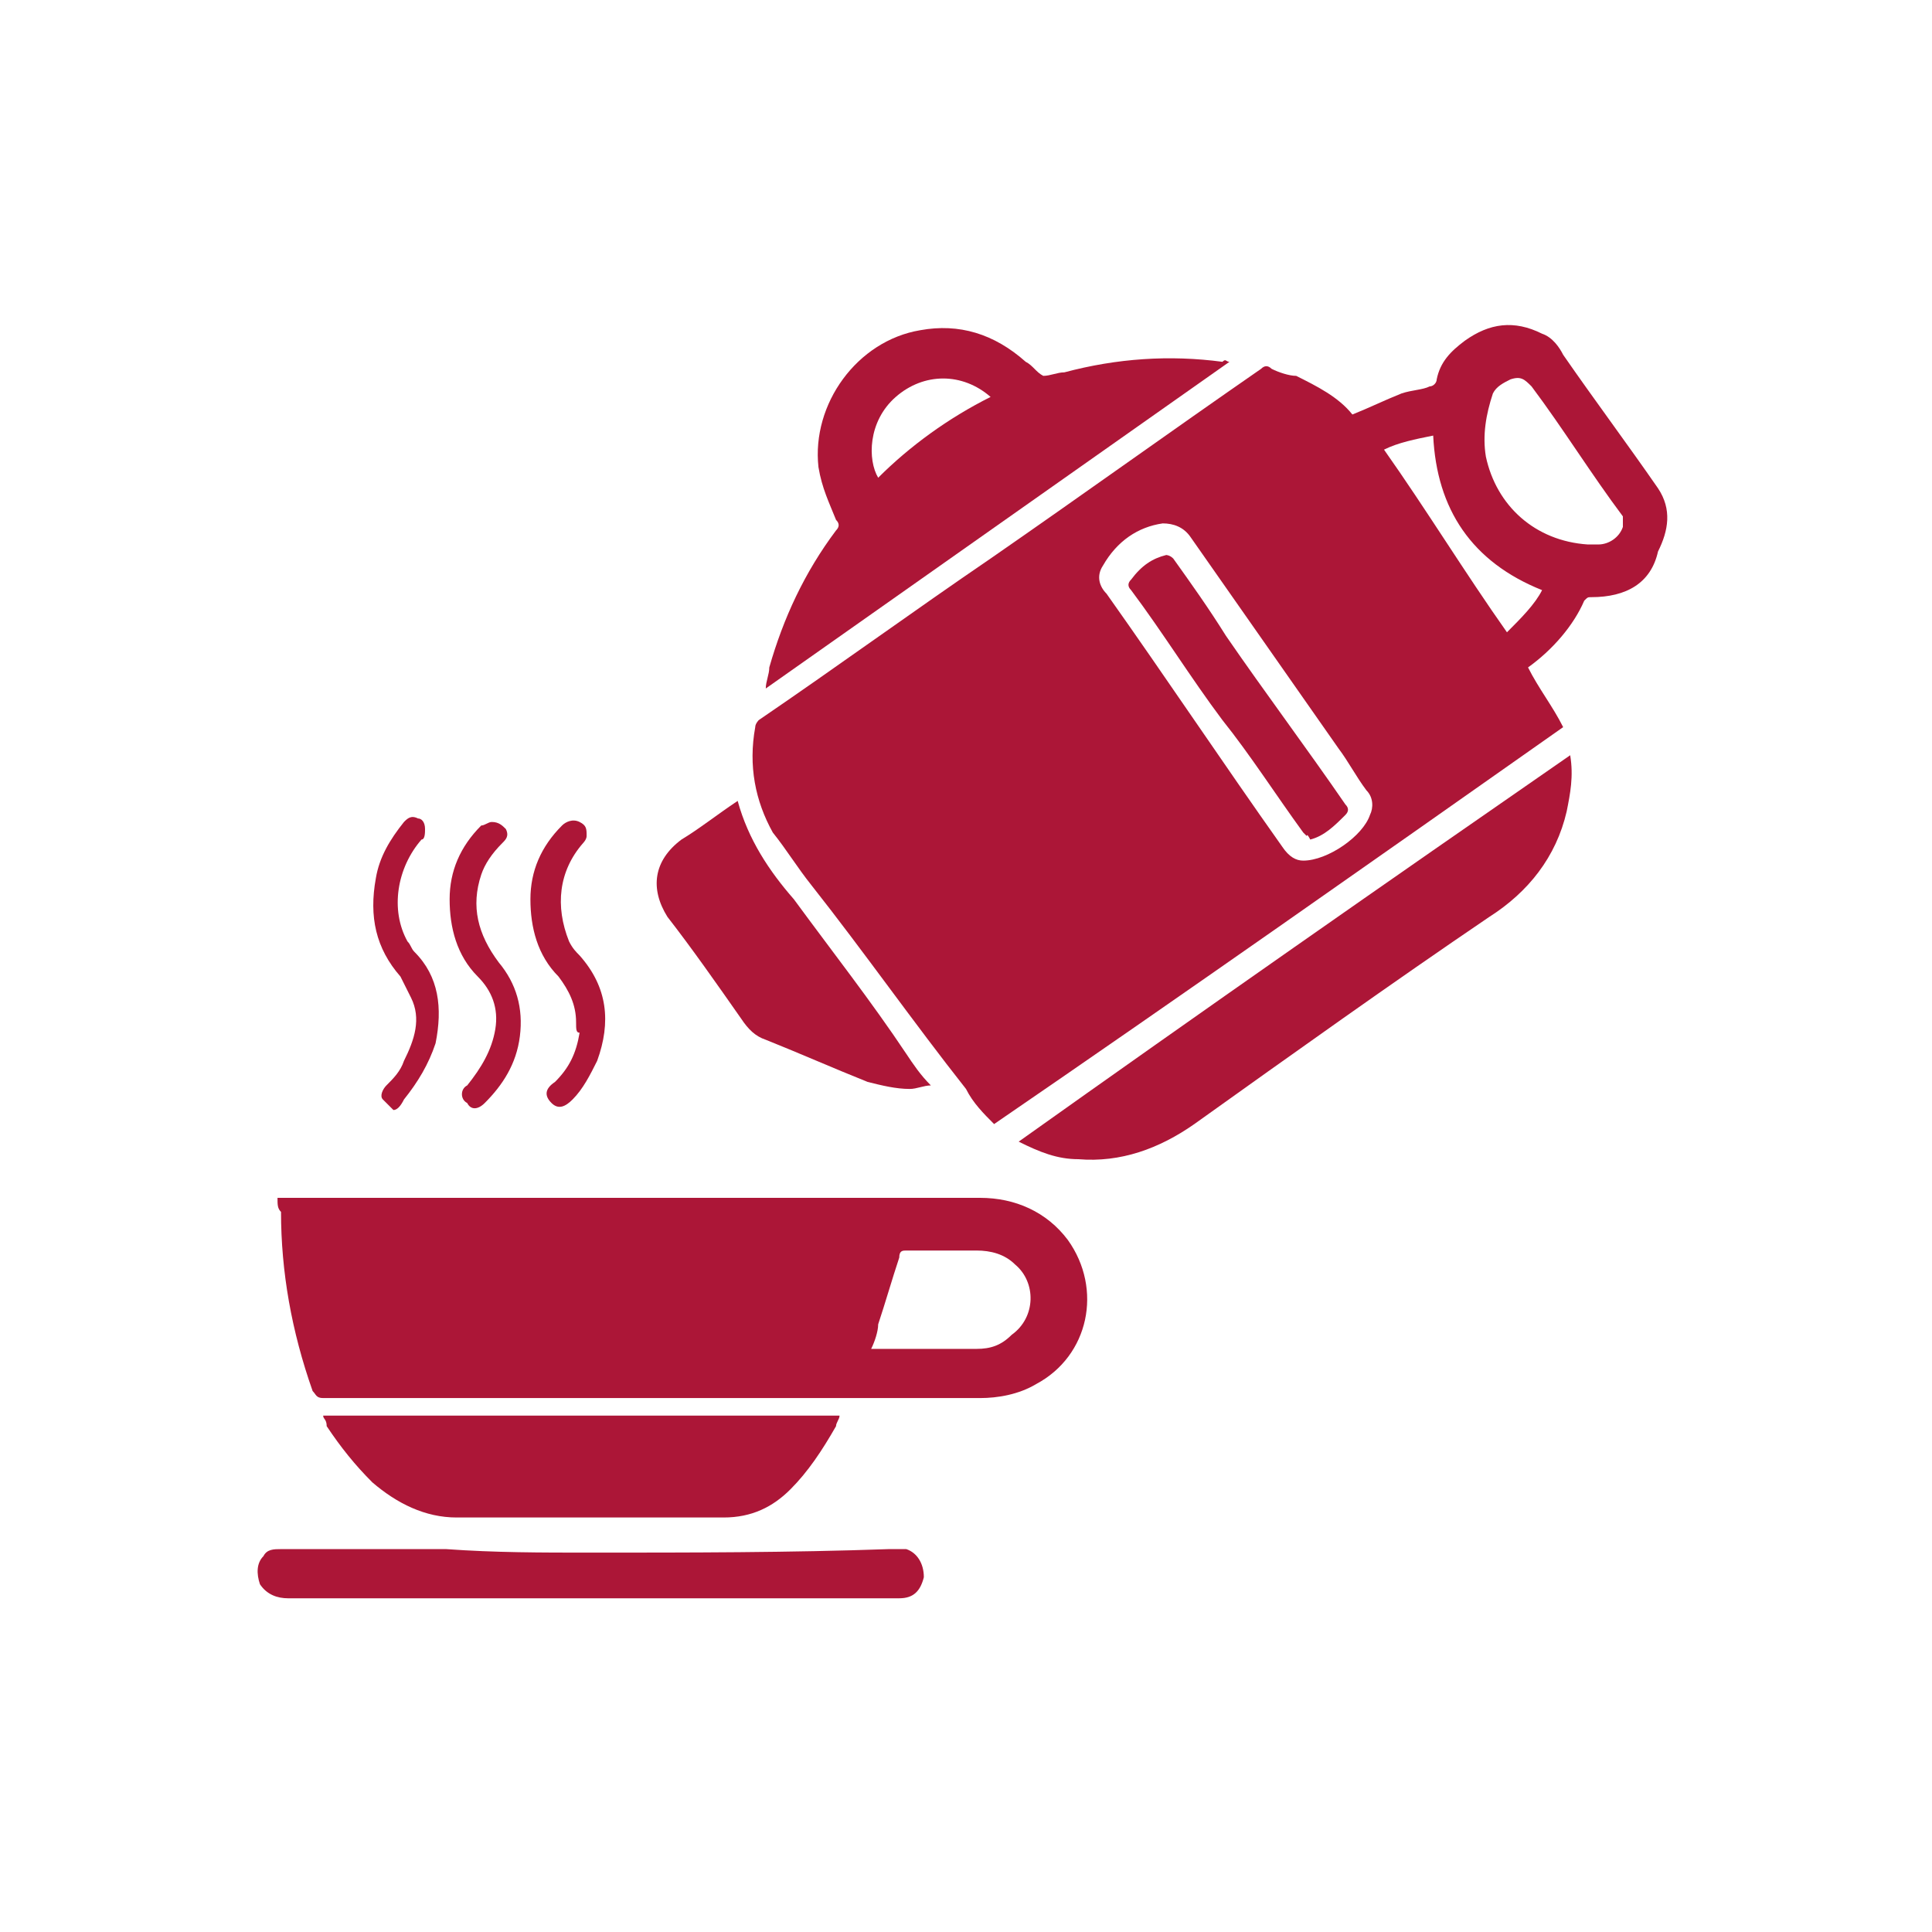
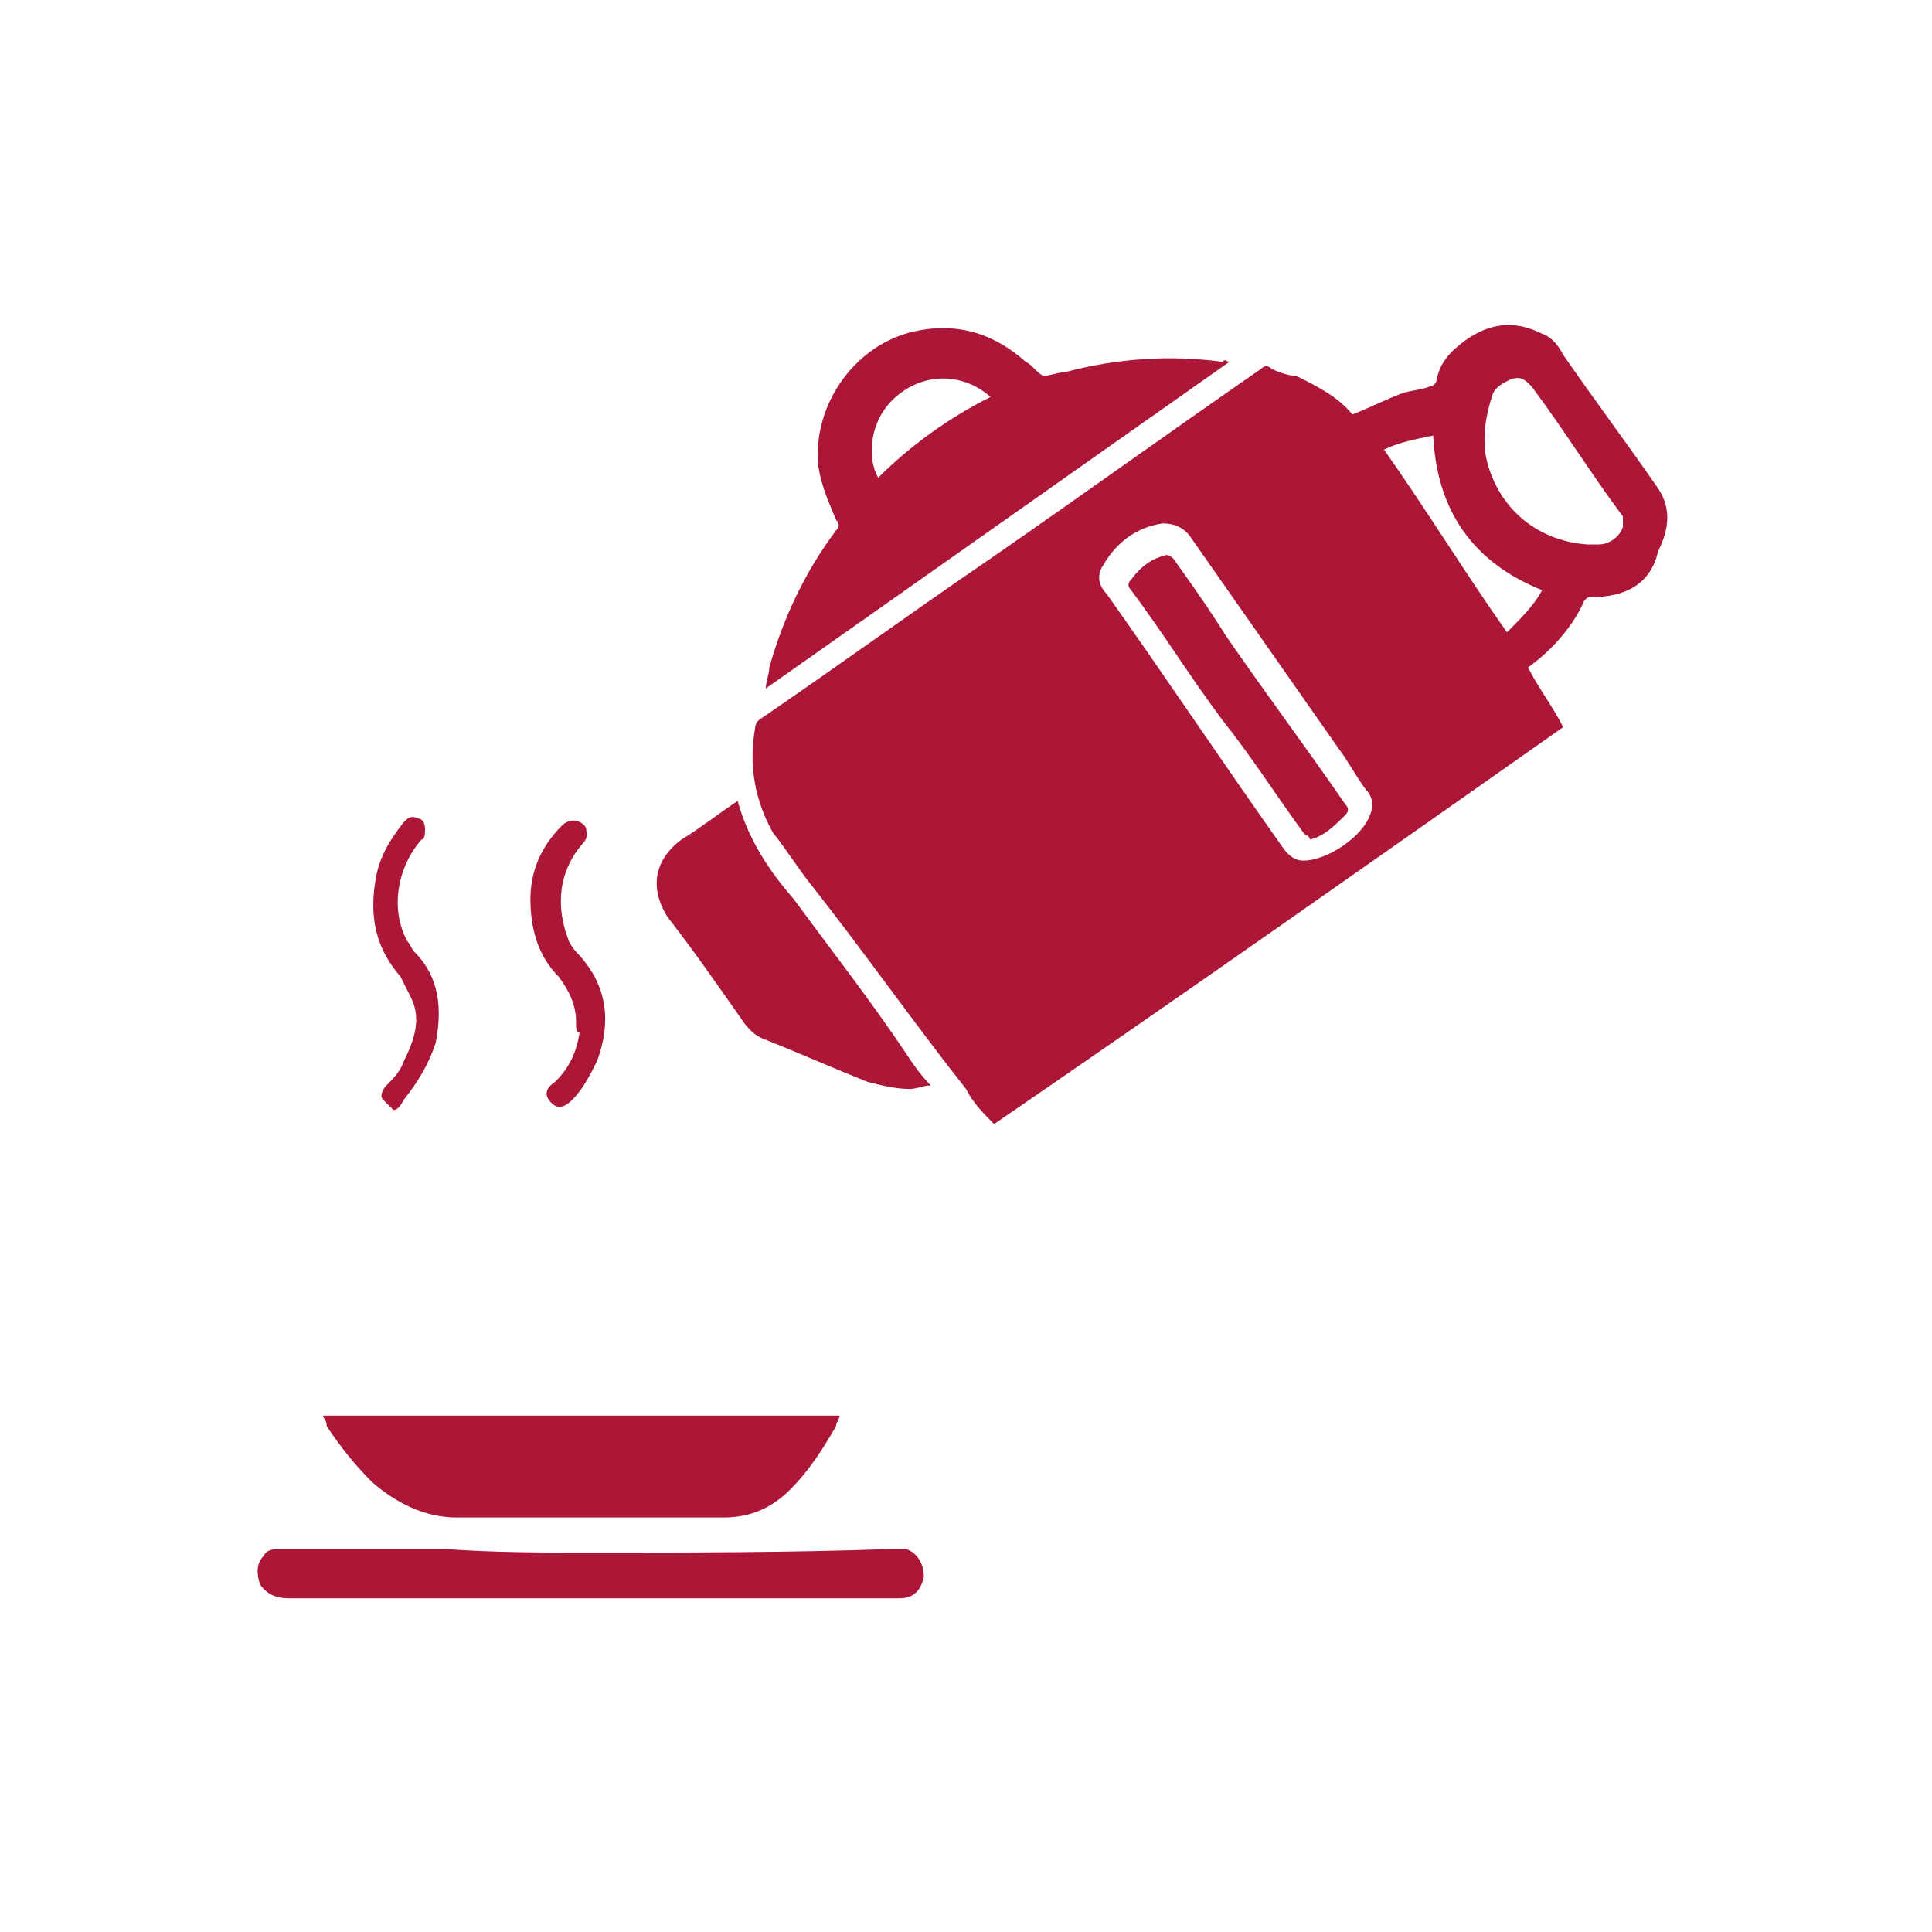
<svg xmlns="http://www.w3.org/2000/svg" version="1.1" id="Layer_1" x="0px" y="0px" viewBox="0 0 55 55" style="enable-background:new 0 0 55 55;" xml:space="preserve">
  <style type="text/css">
	.st0{fill:#AC1637;}
</style>
  <g>
    <path class="st0" d="M43.5,19c0.3,0.6,0.7,1.1,1,1.7c-5.4,3.8-10.8,7.6-16.2,11.3c-0.3-0.3-0.6-0.6-0.8-1c-1.5-1.9-2.9-3.9-4.4-5.8   c-0.4-0.5-0.7-1-1.1-1.5c-0.5-0.9-0.7-1.9-0.5-3c0-0.1,0.1-0.2,0.1-0.2c2.2-1.5,4.4-3.1,6.6-4.6c2.6-1.8,5.1-3.6,7.7-5.4   c0.1-0.1,0.2-0.1,0.3,0c0.2,0.1,0.5,0.2,0.7,0.2c0.6,0.3,1.2,0.6,1.6,1.1c0.5-0.2,0.9-0.4,1.4-0.6c0.3-0.1,0.6-0.1,0.8-0.2   c0.1,0,0.2-0.1,0.2-0.2c0.1-0.5,0.4-0.8,0.8-1.1c0.7-0.5,1.4-0.6,2.2-0.2c0.3,0.1,0.5,0.4,0.6,0.6c0.9,1.3,1.8,2.5,2.7,3.8   c0.4,0.6,0.3,1.2,0,1.8C47,16.6,46.3,17,45.3,17c-0.1,0-0.1,0-0.2,0.1C44.8,17.8,44.2,18.5,43.5,19C43.6,19,43.5,19,43.5,19z    M37.1,24.5c0.7,0,1.7-0.7,1.9-1.3c0.1-0.2,0.1-0.5-0.1-0.7c-0.3-0.4-0.5-0.8-0.8-1.2c-1.4-2-2.8-4-4.2-6c-0.2-0.3-0.5-0.4-0.8-0.4   c-0.7,0.1-1.3,0.5-1.7,1.2c-0.2,0.3-0.1,0.6,0.1,0.8c1.7,2.4,3.3,4.8,5,7.2C36.7,24.4,36.9,24.5,37.1,24.5z M45.2,15.5   c0.1,0,0.2,0,0.3,0c0.3,0,0.6-0.2,0.7-0.5c0-0.1,0-0.2,0-0.3c-0.9-1.2-1.7-2.5-2.6-3.7c-0.2-0.2-0.3-0.3-0.6-0.2   c-0.2,0.1-0.4,0.2-0.5,0.4c-0.2,0.6-0.3,1.2-0.2,1.8C42.6,14.4,43.7,15.4,45.2,15.5z M42.9,18c0.4-0.4,0.8-0.8,1-1.2   c-2-0.8-3-2.3-3.1-4.4c-0.5,0.1-1,0.2-1.4,0.4C40.6,14.5,41.7,16.3,42.9,18z" />
-     <path class="st0" d="M7.9,34.1c0.1,0,0.1,0,0.2,0c3,0,6.1,0,9.1,0c2,0,3.9,0,5.9,0c1.6,0,3.2,0,4.8,0c1,0,1.9,0.4,2.5,1.2   c1,1.4,0.6,3.3-0.9,4.1c-0.5,0.3-1.1,0.4-1.6,0.4c-3.3,0-6.6,0-9.9,0c-2.9,0-5.9,0-8.8,0c-0.2,0-0.2-0.1-0.3-0.2   c-0.6-1.7-0.9-3.4-0.9-5.1C7.9,34.4,7.9,34.3,7.9,34.1z M24.8,38.4c0,0,0.1,0,0.1,0c1,0,2,0,2.9,0c0.4,0,0.7-0.1,1-0.4   c0.7-0.5,0.7-1.5,0.1-2c-0.3-0.3-0.7-0.4-1.1-0.4c-0.7,0-1.4,0-2,0c-0.1,0-0.2,0-0.2,0.2c-0.2,0.6-0.4,1.3-0.6,1.9   C25,37.9,24.9,38.2,24.8,38.4z" />
    <path class="st0" d="M35,10.3c-4.4,3.1-8.8,6.2-13.2,9.3c0,0,0,0,0,0c0-0.2,0.1-0.4,0.1-0.6c0.4-1.4,1-2.7,1.9-3.9   c0.1-0.1,0.1-0.2,0-0.3c-0.2-0.5-0.4-0.9-0.5-1.5c-0.2-1.8,1.1-3.6,2.9-3.9c1.1-0.2,2.1,0.1,3,0.9c0,0,0,0,0,0   c0.2,0.1,0.3,0.3,0.5,0.4c0.2,0,0.4-0.1,0.6-0.1c1.5-0.4,3-0.5,4.5-0.3C34.9,10.2,34.9,10.3,35,10.3z M25,13.6   c0.9-0.9,2-1.7,3.2-2.3c-0.8-0.7-1.9-0.7-2.7,0C24.7,12,24.7,13.1,25,13.6z" />
-     <path class="st0" d="M44.7,21.5c0.1,0.6,0,1.1-0.1,1.6c-0.3,1.3-1.1,2.3-2.2,3C39.6,28,36.8,30,34,32c-1,0.7-2.1,1.1-3.3,1   c-0.6,0-1.1-0.2-1.7-0.5C34.2,28.8,39.5,25.1,44.7,21.5z" />
    <path class="st0" d="M9.2,40.3c4.9,0,9.8,0,14.7,0c0,0.1-0.1,0.2-0.1,0.3c-0.4,0.7-0.8,1.3-1.3,1.8c-0.5,0.5-1.1,0.8-1.9,0.8   c-2.1,0-4.3,0-6.4,0c-0.4,0-0.8,0-1.2,0c-0.9,0-1.7-0.4-2.4-1c-0.5-0.5-0.9-1-1.3-1.6C9.3,40.4,9.2,40.4,9.2,40.3z" />
    <path class="st0" d="M16.8,44.2c2.8,0,5.7,0,8.5-0.1c0.2,0,0.3,0,0.5,0c0.3,0.1,0.5,0.4,0.5,0.8c-0.1,0.4-0.3,0.6-0.7,0.6   c-0.6,0-1.1,0-1.7,0c-1.8,0-3.5,0-5.3,0c-1.8,0-3.6,0-5.4,0c-1.7,0-3.3,0-5,0c-0.3,0-0.6-0.1-0.8-0.4c-0.1-0.3-0.1-0.6,0.1-0.8   c0.1-0.2,0.3-0.2,0.5-0.2c1.6,0,3.1,0,4.7,0C14.1,44.2,15.4,44.2,16.8,44.2C16.8,44.2,16.8,44.2,16.8,44.2z" />
    <path class="st0" d="M21,22.8c0.3,1.1,0.9,2,1.6,2.8c1.1,1.5,2.2,2.9,3.2,4.4c0.2,0.3,0.4,0.6,0.7,0.9c-0.2,0-0.4,0.1-0.6,0.1   c-0.4,0-0.8-0.1-1.2-0.2c-1-0.4-1.9-0.8-2.9-1.2c-0.3-0.1-0.5-0.3-0.7-0.6c-0.7-1-1.4-2-2.1-2.9c-0.5-0.8-0.4-1.6,0.4-2.2   C19.9,23.6,20.4,23.2,21,22.8z" />
    <path class="st0" d="M11.2,31.6c-0.1-0.1-0.2-0.2-0.3-0.3c-0.1-0.1,0-0.3,0.1-0.4c0.2-0.2,0.4-0.4,0.5-0.7c0.3-0.6,0.5-1.2,0.2-1.8   c-0.1-0.2-0.2-0.4-0.3-0.6c-0.7-0.8-0.9-1.7-0.7-2.8c0.1-0.6,0.4-1.1,0.8-1.6c0.1-0.1,0.2-0.2,0.4-0.1c0.1,0,0.2,0.1,0.2,0.3   c0,0.1,0,0.3-0.1,0.3c-0.7,0.8-0.9,2-0.4,2.9c0.1,0.1,0.1,0.2,0.2,0.3c0.7,0.7,0.8,1.6,0.6,2.6c-0.2,0.6-0.5,1.1-0.9,1.6   C11.4,31.5,11.3,31.6,11.2,31.6z" />
    <path class="st0" d="M16.4,29.1c0-0.5-0.2-0.9-0.5-1.3c-0.6-0.6-0.8-1.4-0.8-2.2c0-0.8,0.3-1.5,0.9-2.1c0.1-0.1,0.3-0.2,0.5-0.1   c0.2,0.1,0.2,0.2,0.2,0.4c0,0.1-0.1,0.2-0.1,0.2c-0.7,0.8-0.8,1.8-0.4,2.8c0.1,0.2,0.2,0.3,0.3,0.4c0.8,0.9,0.9,1.9,0.5,3   c-0.2,0.4-0.4,0.8-0.7,1.1c-0.2,0.2-0.4,0.3-0.6,0.1c-0.2-0.2-0.2-0.4,0.1-0.6c0.4-0.4,0.6-0.8,0.7-1.4   C16.4,29.4,16.4,29.3,16.4,29.1z" />
-     <path class="st0" d="M14,23.4c0.2,0,0.3,0.1,0.4,0.2c0.1,0.2,0,0.3-0.1,0.4c-0.3,0.3-0.5,0.6-0.6,0.9c-0.3,0.9-0.1,1.7,0.5,2.5   c0.5,0.6,0.7,1.3,0.6,2.1c-0.1,0.8-0.5,1.4-1,1.9c-0.2,0.2-0.4,0.2-0.5,0c-0.2-0.1-0.2-0.4,0-0.5c0.4-0.5,0.7-1,0.8-1.6   c0.1-0.6-0.1-1.1-0.5-1.5c-0.6-0.6-0.8-1.4-0.8-2.2c0-0.8,0.3-1.5,0.9-2.1C13.8,23.5,13.9,23.4,14,23.4z" />
    <path class="st0" d="M37.2,23.8c0,0-0.1-0.1-0.1-0.1c-0.8-1.1-1.5-2.2-2.3-3.2c-0.9-1.2-1.7-2.5-2.6-3.7c-0.1-0.1-0.1-0.2,0-0.3   c0.3-0.4,0.6-0.6,1-0.7c0,0,0.1,0,0.2,0.1c0.5,0.7,1,1.4,1.5,2.2c1.1,1.6,2.3,3.2,3.4,4.8c0.1,0.1,0.1,0.2,0,0.3   c-0.3,0.3-0.6,0.6-1,0.7C37.2,23.7,37.2,23.8,37.2,23.8z" />
  </g>
</svg>